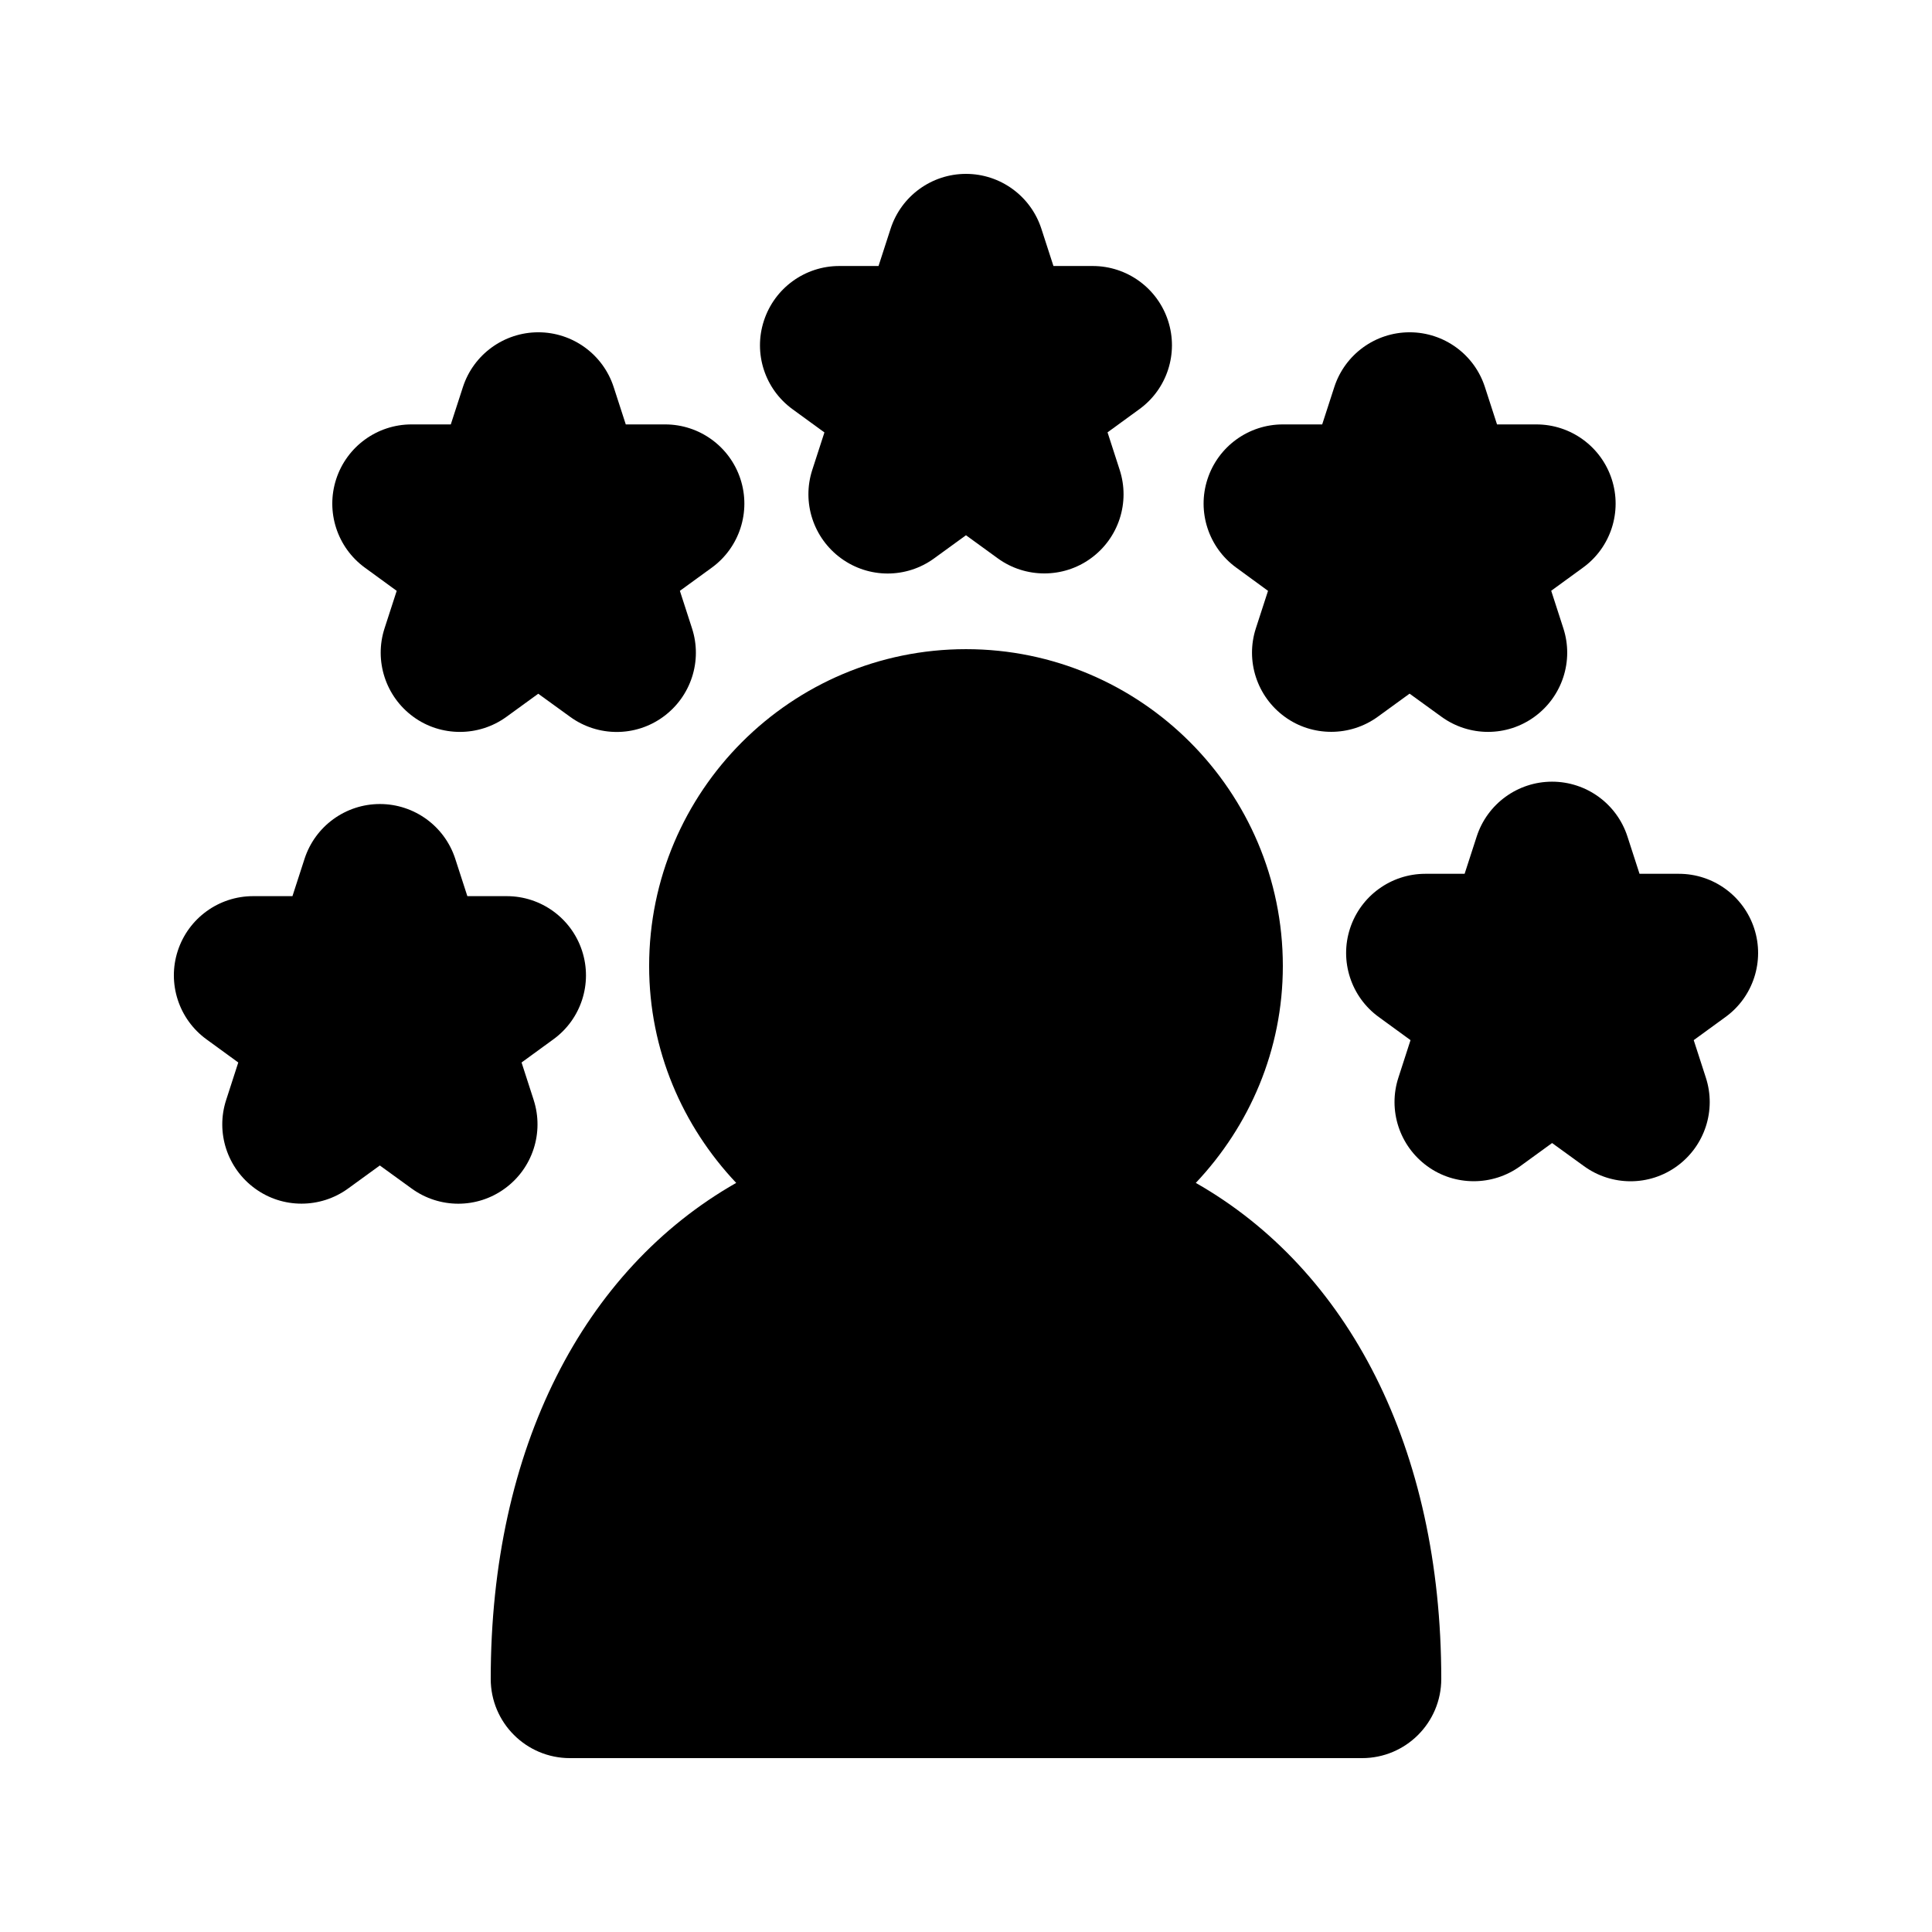
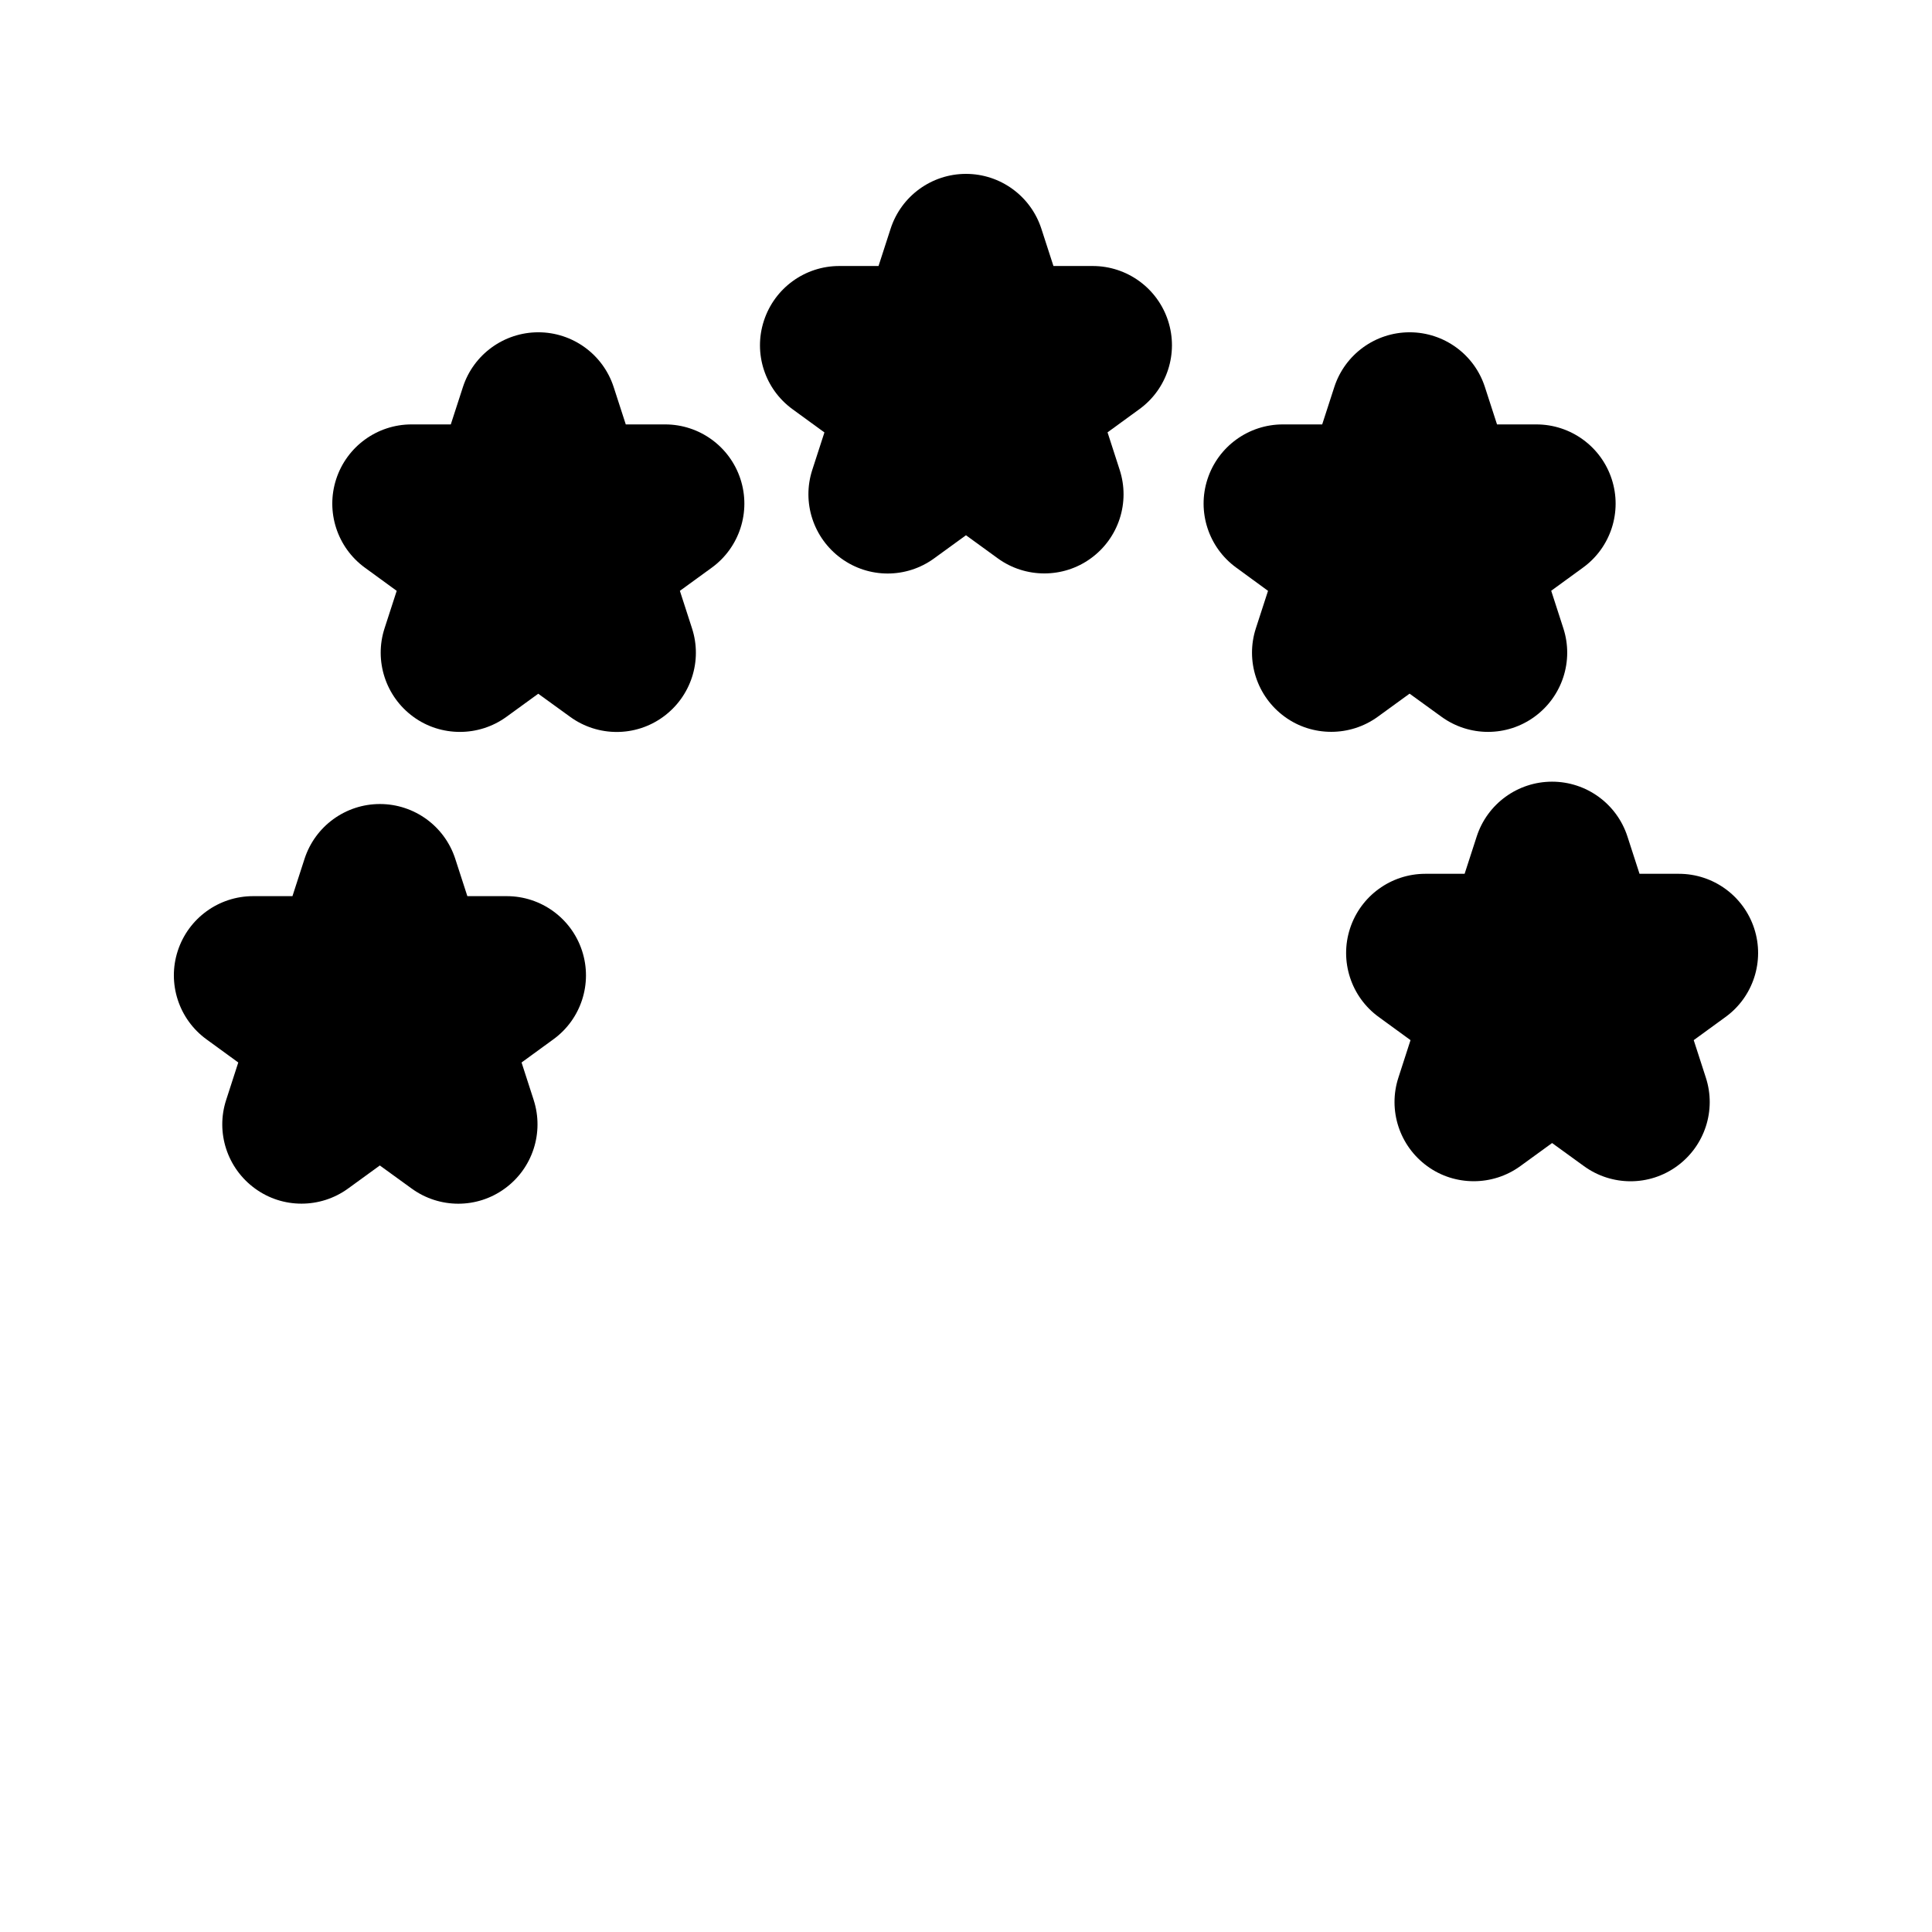
<svg xmlns="http://www.w3.org/2000/svg" fill="#000000" width="800px" height="800px" version="1.1" viewBox="144 144 512 512">
  <g>
    <path d="m249.13 300.58-3.211 9.906c-2.812 8.629 0.273 18.117 7.617 23.469 3.672 2.688 7.996 4.008 12.344 4.008 4.324 0 8.648-1.324 12.324-3.988l8.438-6.129 8.461 6.129c7.348 5.332 17.32 5.352 24.664-0.02 7.348-5.352 10.434-14.82 7.621-23.449l-3.211-9.926 8.438-6.133c7.348-5.332 10.434-14.82 7.621-23.469-2.812-8.648-10.875-14.504-19.965-14.504h-10.434l-3.211-9.91c-2.812-8.648-10.875-14.504-19.961-14.504-9.09 0-17.172 5.856-19.984 14.504l-3.215 9.91h-10.41c-9.09 0-17.152 5.856-19.965 14.504-2.812 8.648 0.273 18.137 7.621 23.469z" />
    <path d="m362.48 258.6-3.211 9.906c-2.812 8.629 0.273 18.094 7.621 23.449 7.367 5.375 17.32 5.375 24.664 0.02l8.441-6.129 8.438 6.129c3.672 2.664 7.996 3.988 12.324 3.988 4.344 0 8.668-1.324 12.344-4.008 7.367-5.352 10.434-14.82 7.621-23.449l-3.211-9.93 8.418-6.129c7.367-5.332 10.434-14.82 7.621-23.449-2.812-8.648-10.875-14.504-19.965-14.504h-10.41l-3.211-9.91c-2.82-8.648-10.879-14.504-19.969-14.504s-17.152 5.856-19.965 14.504l-3.211 9.91h-10.41c-9.09 0-17.152 5.856-19.965 14.504-2.836 8.648 0.25 18.137 7.617 23.469z" />
    <path d="m480.04 300.58-3.215 9.906c-2.812 8.629 0.273 18.094 7.621 23.449 3.672 2.688 7.996 4.008 12.344 4.008 4.324 0 8.648-1.324 12.324-3.988l8.438-6.129 8.461 6.129c7.348 5.332 17.32 5.352 24.664-0.02 7.348-5.352 10.434-14.82 7.621-23.449l-3.211-9.93 8.418-6.129c7.367-5.332 10.434-14.82 7.621-23.449-2.812-8.648-10.875-14.504-19.965-14.504h-10.434l-3.211-9.91c-2.793-8.648-10.855-14.504-19.945-14.504-9.09 0-17.152 5.856-19.965 14.504l-3.211 9.91h-10.434c-9.09 0-17.152 5.856-19.965 14.504-2.812 8.629 0.273 18.117 7.621 23.449z" />
    <path d="m608.89 390.07c-2.812-8.648-10.875-14.504-19.965-14.504h-10.434l-3.211-9.91c-2.812-8.648-10.875-14.504-19.965-14.504s-17.152 5.856-19.965 14.504l-3.211 9.91h-10.41c-9.09 0-17.152 5.856-19.965 14.504-2.812 8.629 0.273 18.117 7.621 23.449l8.418 6.129-3.211 9.93c-2.812 8.629 0.273 18.094 7.621 23.449 3.672 2.688 7.996 4.008 12.344 4.008 4.324 0 8.648-1.324 12.324-3.988l8.438-6.129 8.461 6.129c7.348 5.332 17.32 5.352 24.664-0.02 7.348-5.352 10.434-14.82 7.621-23.449l-3.211-9.93 8.418-6.129c7.344-5.312 10.43-14.824 7.617-23.449z" />
    <path d="m285.43 435.5-3.211-9.93 8.418-6.129c7.367-5.332 10.434-14.82 7.621-23.449-2.812-8.648-10.875-14.504-19.965-14.504h-10.438l-3.211-9.91c-2.812-8.648-10.875-14.504-19.965-14.504-9.09 0-17.152 5.856-19.965 14.504l-3.211 9.91h-10.43c-9.09 0-17.152 5.856-19.965 14.504-2.812 8.629 0.273 18.117 7.621 23.449l8.418 6.129-3.211 9.93c-2.812 8.629 0.273 18.094 7.621 23.449 3.691 2.707 8.016 4.031 12.34 4.031s8.648-1.324 12.324-3.988l8.438-6.129 8.461 6.129c7.348 5.332 17.32 5.352 24.664-0.02 7.371-5.356 10.434-14.824 7.644-23.473z" />
-     <path d="m460.9 457.48c14.211-15.055 23.066-35.184 23.066-57.477 0-46.309-37.66-83.969-83.969-83.969s-83.969 37.66-83.969 83.969c0 22.293 8.859 42.426 23.07 57.477-40.406 23.004-65.051 70.195-65.051 131.45 0 11.609 9.406 20.992 20.992 20.992h209.92c11.586 0 20.992-9.383 20.992-20.992-0.004-61.254-24.648-108.45-65.055-131.45z" />
  </g>
</svg>